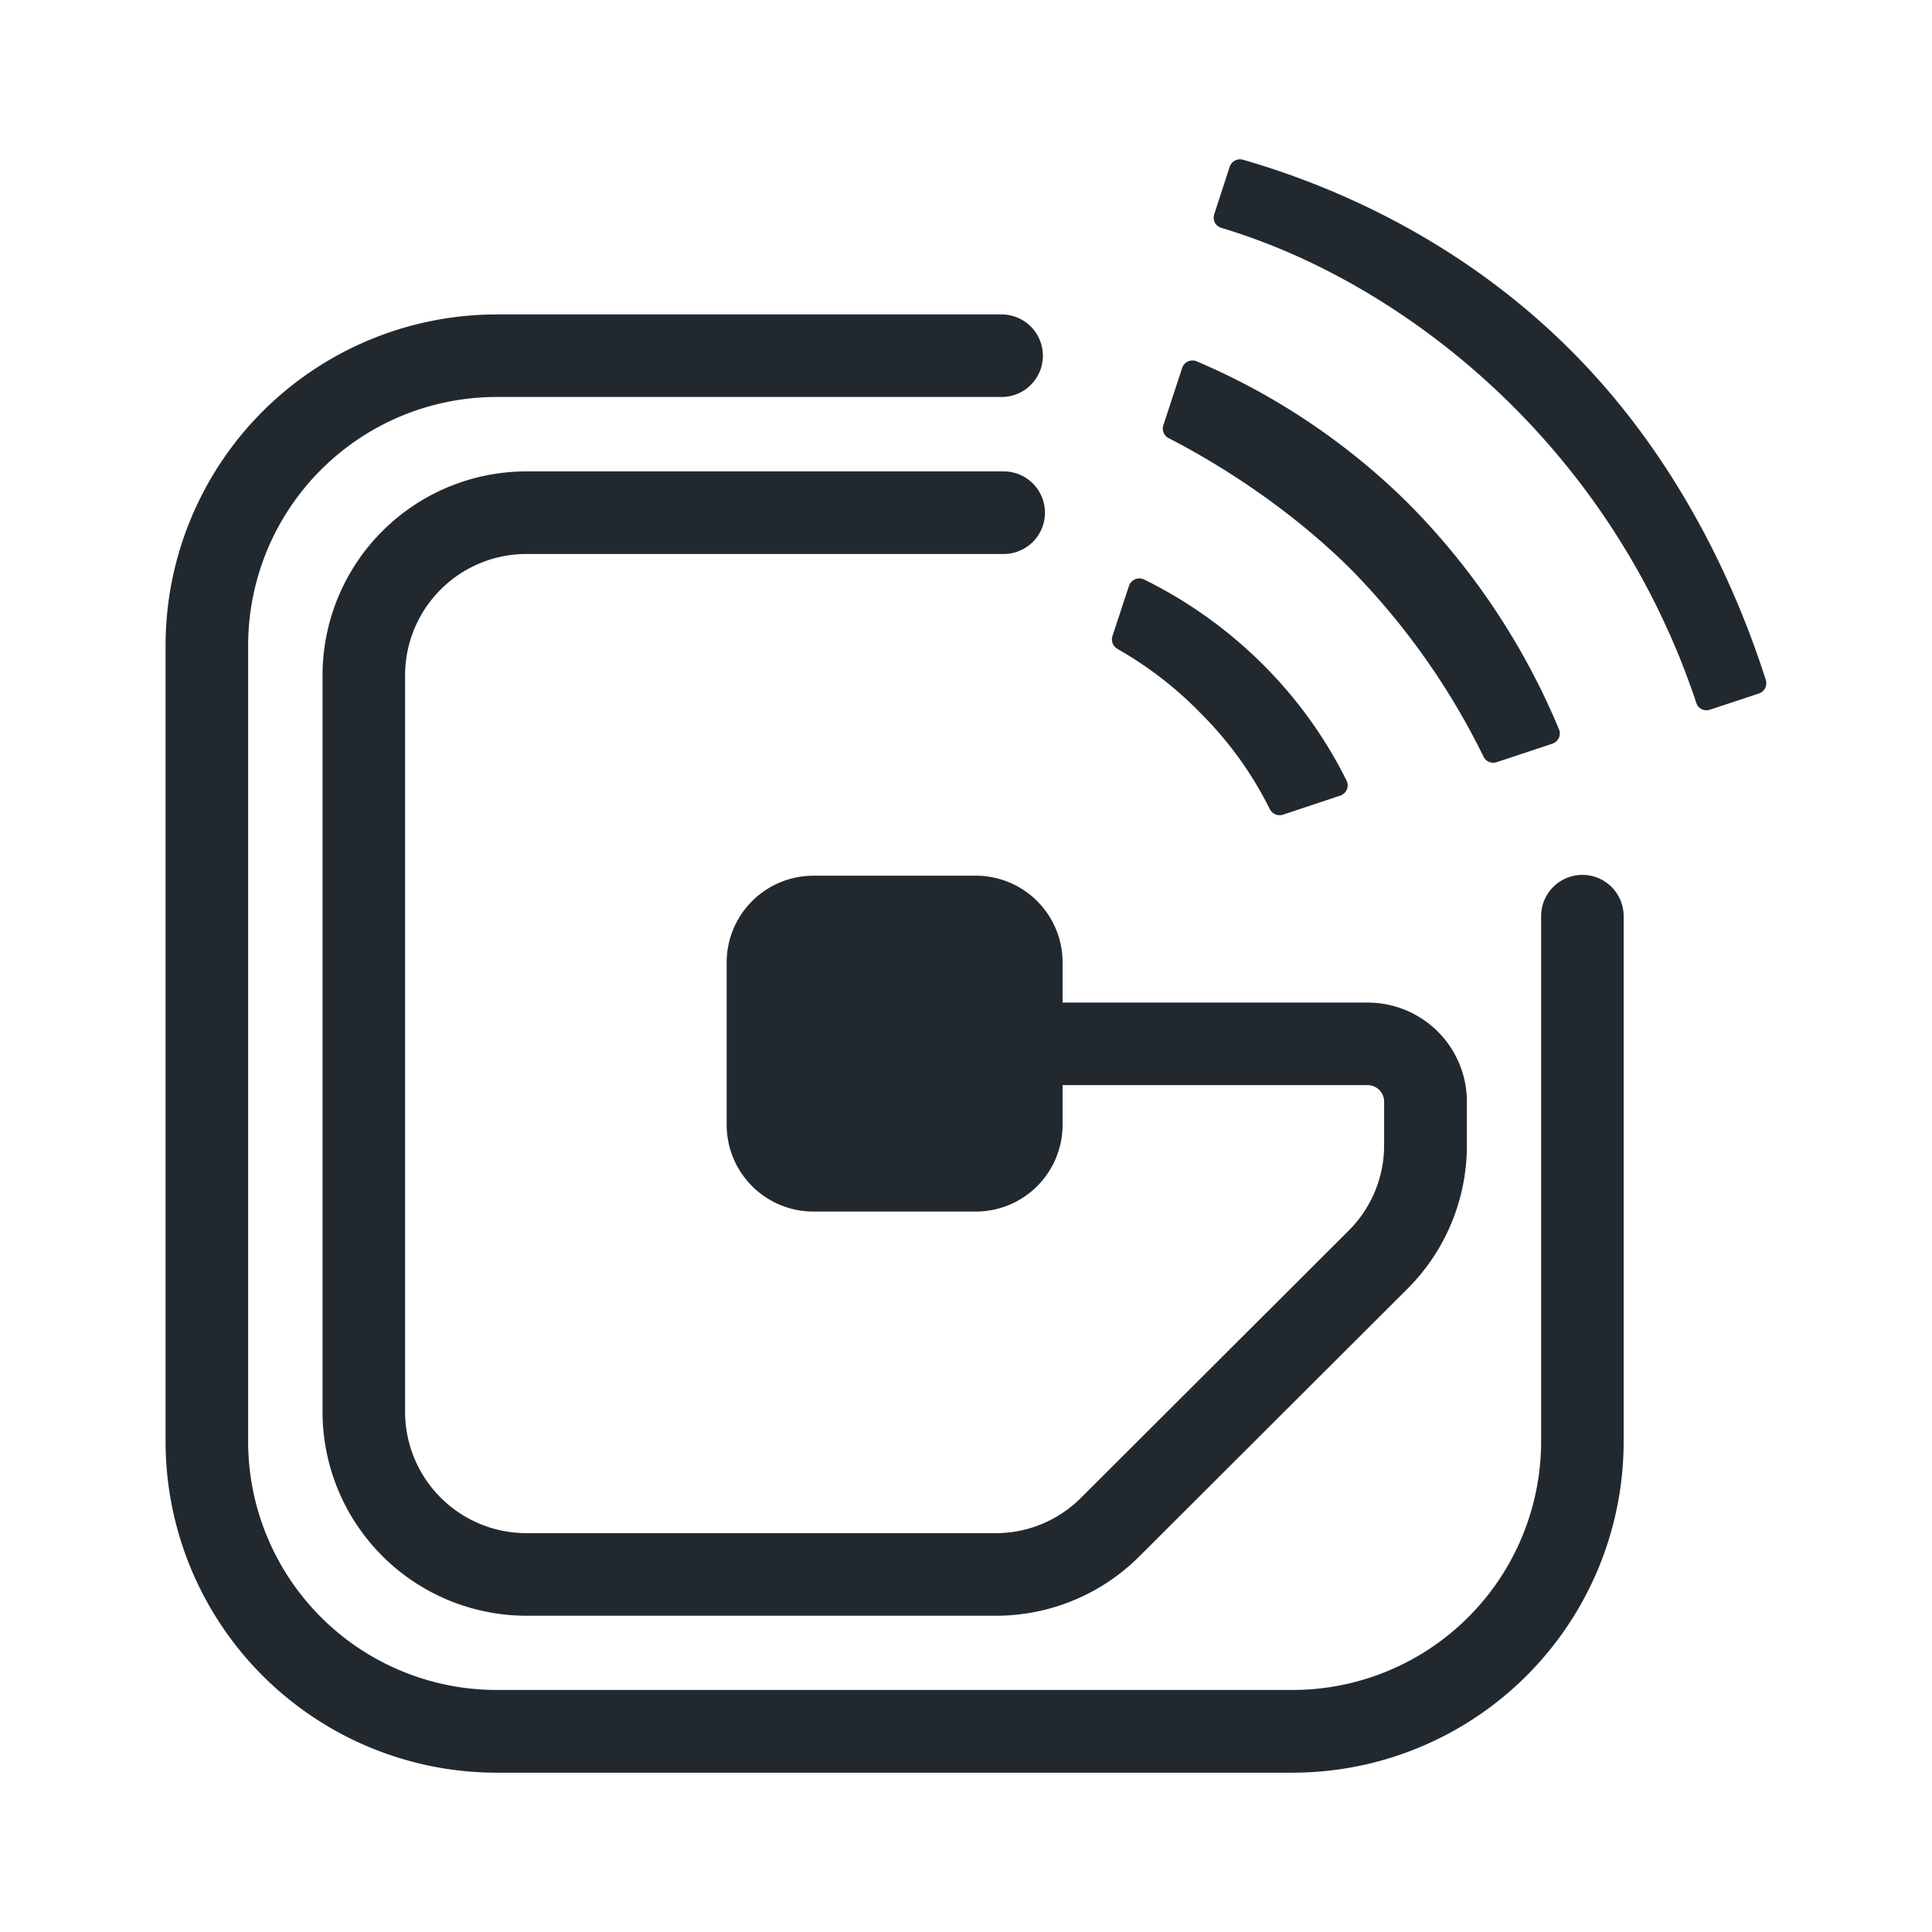
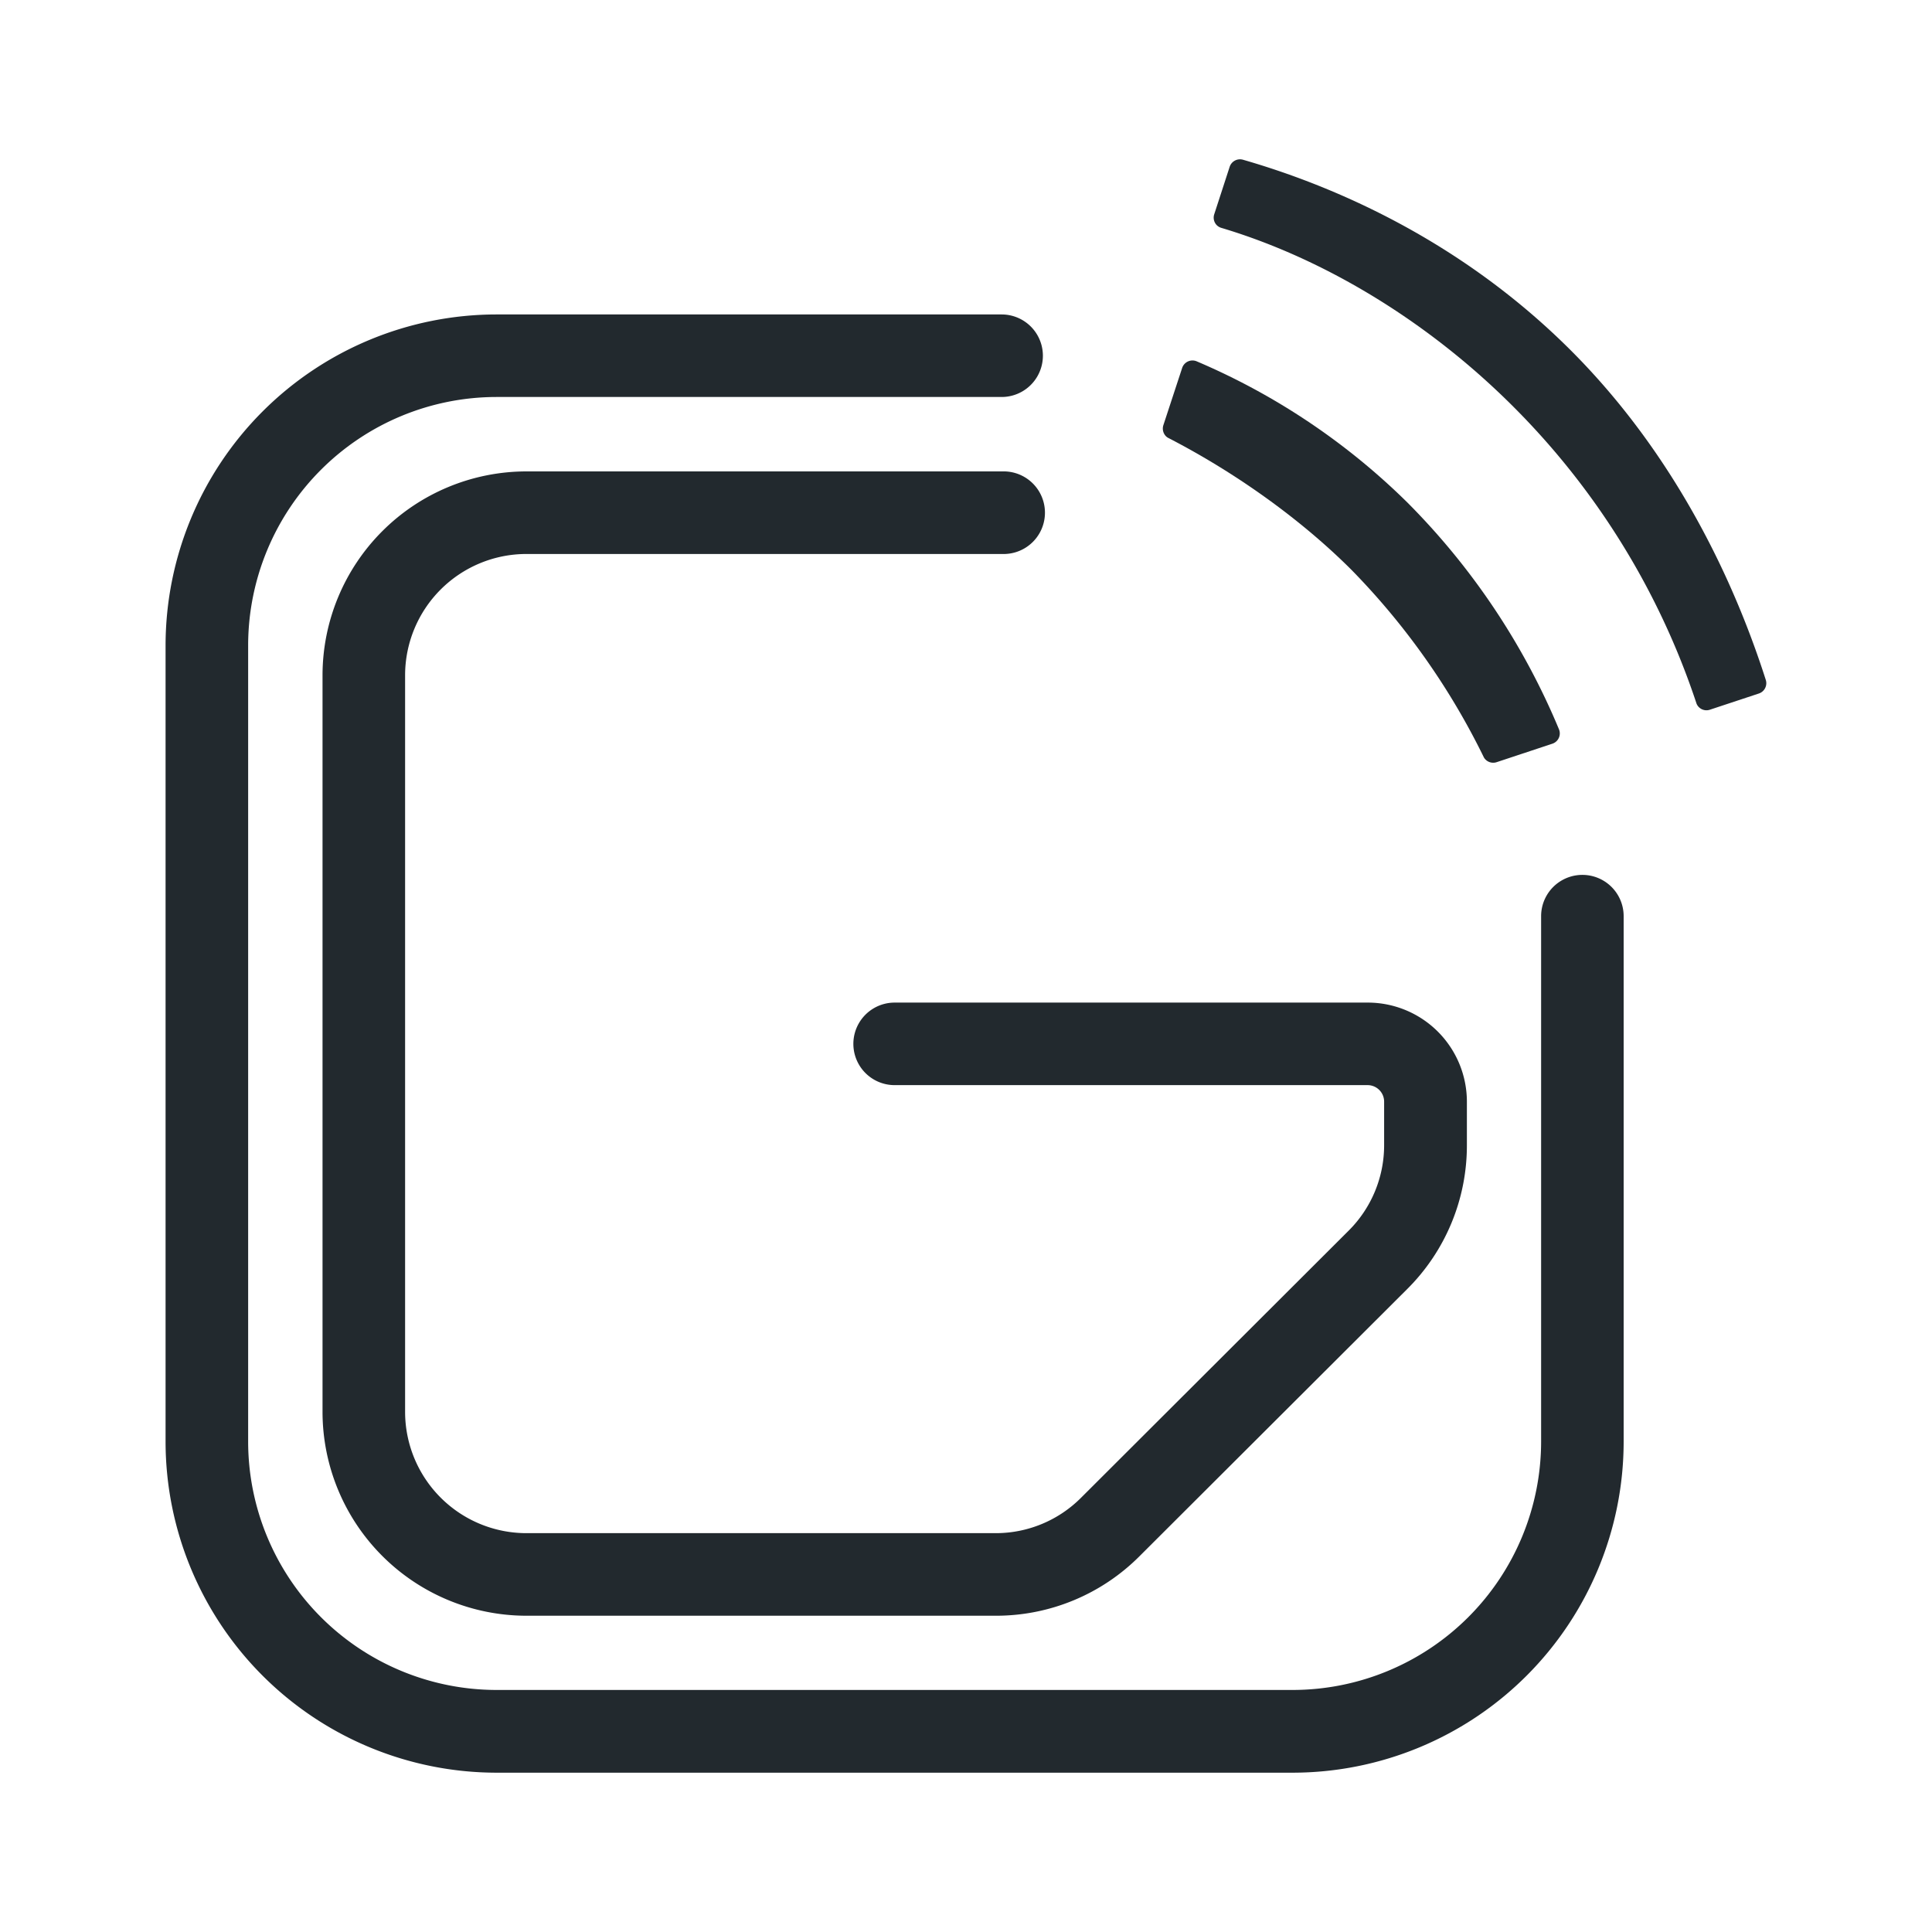
<svg xmlns="http://www.w3.org/2000/svg" id="Layer_1" data-name="Layer 1" viewBox="0 0 500 500">
  <defs>
    <style>.cls-1{fill:#22292e;}</style>
  </defs>
  <path class="cls-1" d="M334.58,458.77H128.48a85.73,85.73,0,0,1-85.63-85.63V167a85.72,85.72,0,0,1,85.63-85.62H259.22a10.68,10.68,0,1,1,0,21.36H128.48A64.33,64.33,0,0,0,64.22,167v206.1a64.33,64.33,0,0,0,64.26,64.26h206.1a64.34,64.34,0,0,0,64.26-64.26v-136a10.68,10.68,0,0,1,21.36,0v136A85.73,85.73,0,0,1,334.58,458.77Z" />
  <path class="cls-1" d="M257.61,418.15H136.22A52.81,52.81,0,0,1,83.47,365.4V174.78A52.81,52.81,0,0,1,136.22,122H260.07a10.69,10.69,0,0,1,0,21.37H136.22a31.41,31.41,0,0,0-31.38,31.38V365.4a31.41,31.41,0,0,0,31.38,31.38H257.61a31.15,31.15,0,0,0,22.17-9.17L349,318.52a31.18,31.18,0,0,0,9.21-22.21v-11.2a4.28,4.28,0,0,0-4.27-4.28H231.53a10.68,10.68,0,1,1,0-21.36H354a25.66,25.66,0,0,1,25.63,25.64v11.2a52.41,52.41,0,0,1-15.48,37.33l-69.23,69.09A52.41,52.41,0,0,1,257.61,418.15Z" />
-   <path class="cls-1" d="M252.55,313.55H210.5a22.46,22.46,0,0,1-22.44-22.43V249.06a22.46,22.46,0,0,1,22.44-22.43h42.05A22.46,22.46,0,0,1,275,249.06v42.06A22.46,22.46,0,0,1,252.55,313.55Z" />
  <path class="cls-1" d="M384.47,196.59a2.43,2.43,0,0,1-.51-.71,185.58,185.58,0,0,0-34.18-48.38c-12.84-12.85-29.67-25-47.38-34.14a2.4,2.4,0,0,1-.66-.47h0a2.84,2.84,0,0,1-.66-2.86l4.86-14.8a2.81,2.81,0,0,1,3.76-1.72,175.33,175.33,0,0,1,54.53,36.54,182.44,182.44,0,0,1,39.23,58.69,2.8,2.8,0,0,1-1.71,3.73l-14.42,4.78A2.81,2.81,0,0,1,384.47,196.59Z" />
-   <path class="cls-1" d="M329.17,210.14a3.17,3.17,0,0,1-.59-.82,93.9,93.9,0,0,0-17.85-24.74A96.42,96.42,0,0,0,289.3,168a3,3,0,0,1-.69-.52,2.8,2.8,0,0,1-.71-2.86l4.28-13a2.83,2.83,0,0,1,3.95-1.63,116.35,116.35,0,0,1,30.6,21.87A113.89,113.89,0,0,1,348.48,202a2.78,2.78,0,0,1,.08,2.33,2.81,2.81,0,0,1-1.72,1.58L332,210.85A2.79,2.79,0,0,1,329.17,210.14Z" />
  <path class="cls-1" d="M314.93,58.31a2.78,2.78,0,0,1-.69-2.85l4-12.3a2.82,2.82,0,0,1,3.48-1.81c22.73,6.55,55.91,20.44,84.83,49.35,28.25,28.26,43,62,50.44,85.28a2.81,2.81,0,0,1-1.8,3.5l-12.66,4.19a2.78,2.78,0,0,1-2.87-.67,2.58,2.58,0,0,1-.65-1.06,195.44,195.44,0,0,0-47.19-76.52C370,83.52,343.07,67.05,316.17,59A2.88,2.88,0,0,1,314.93,58.31Z" />
</svg>